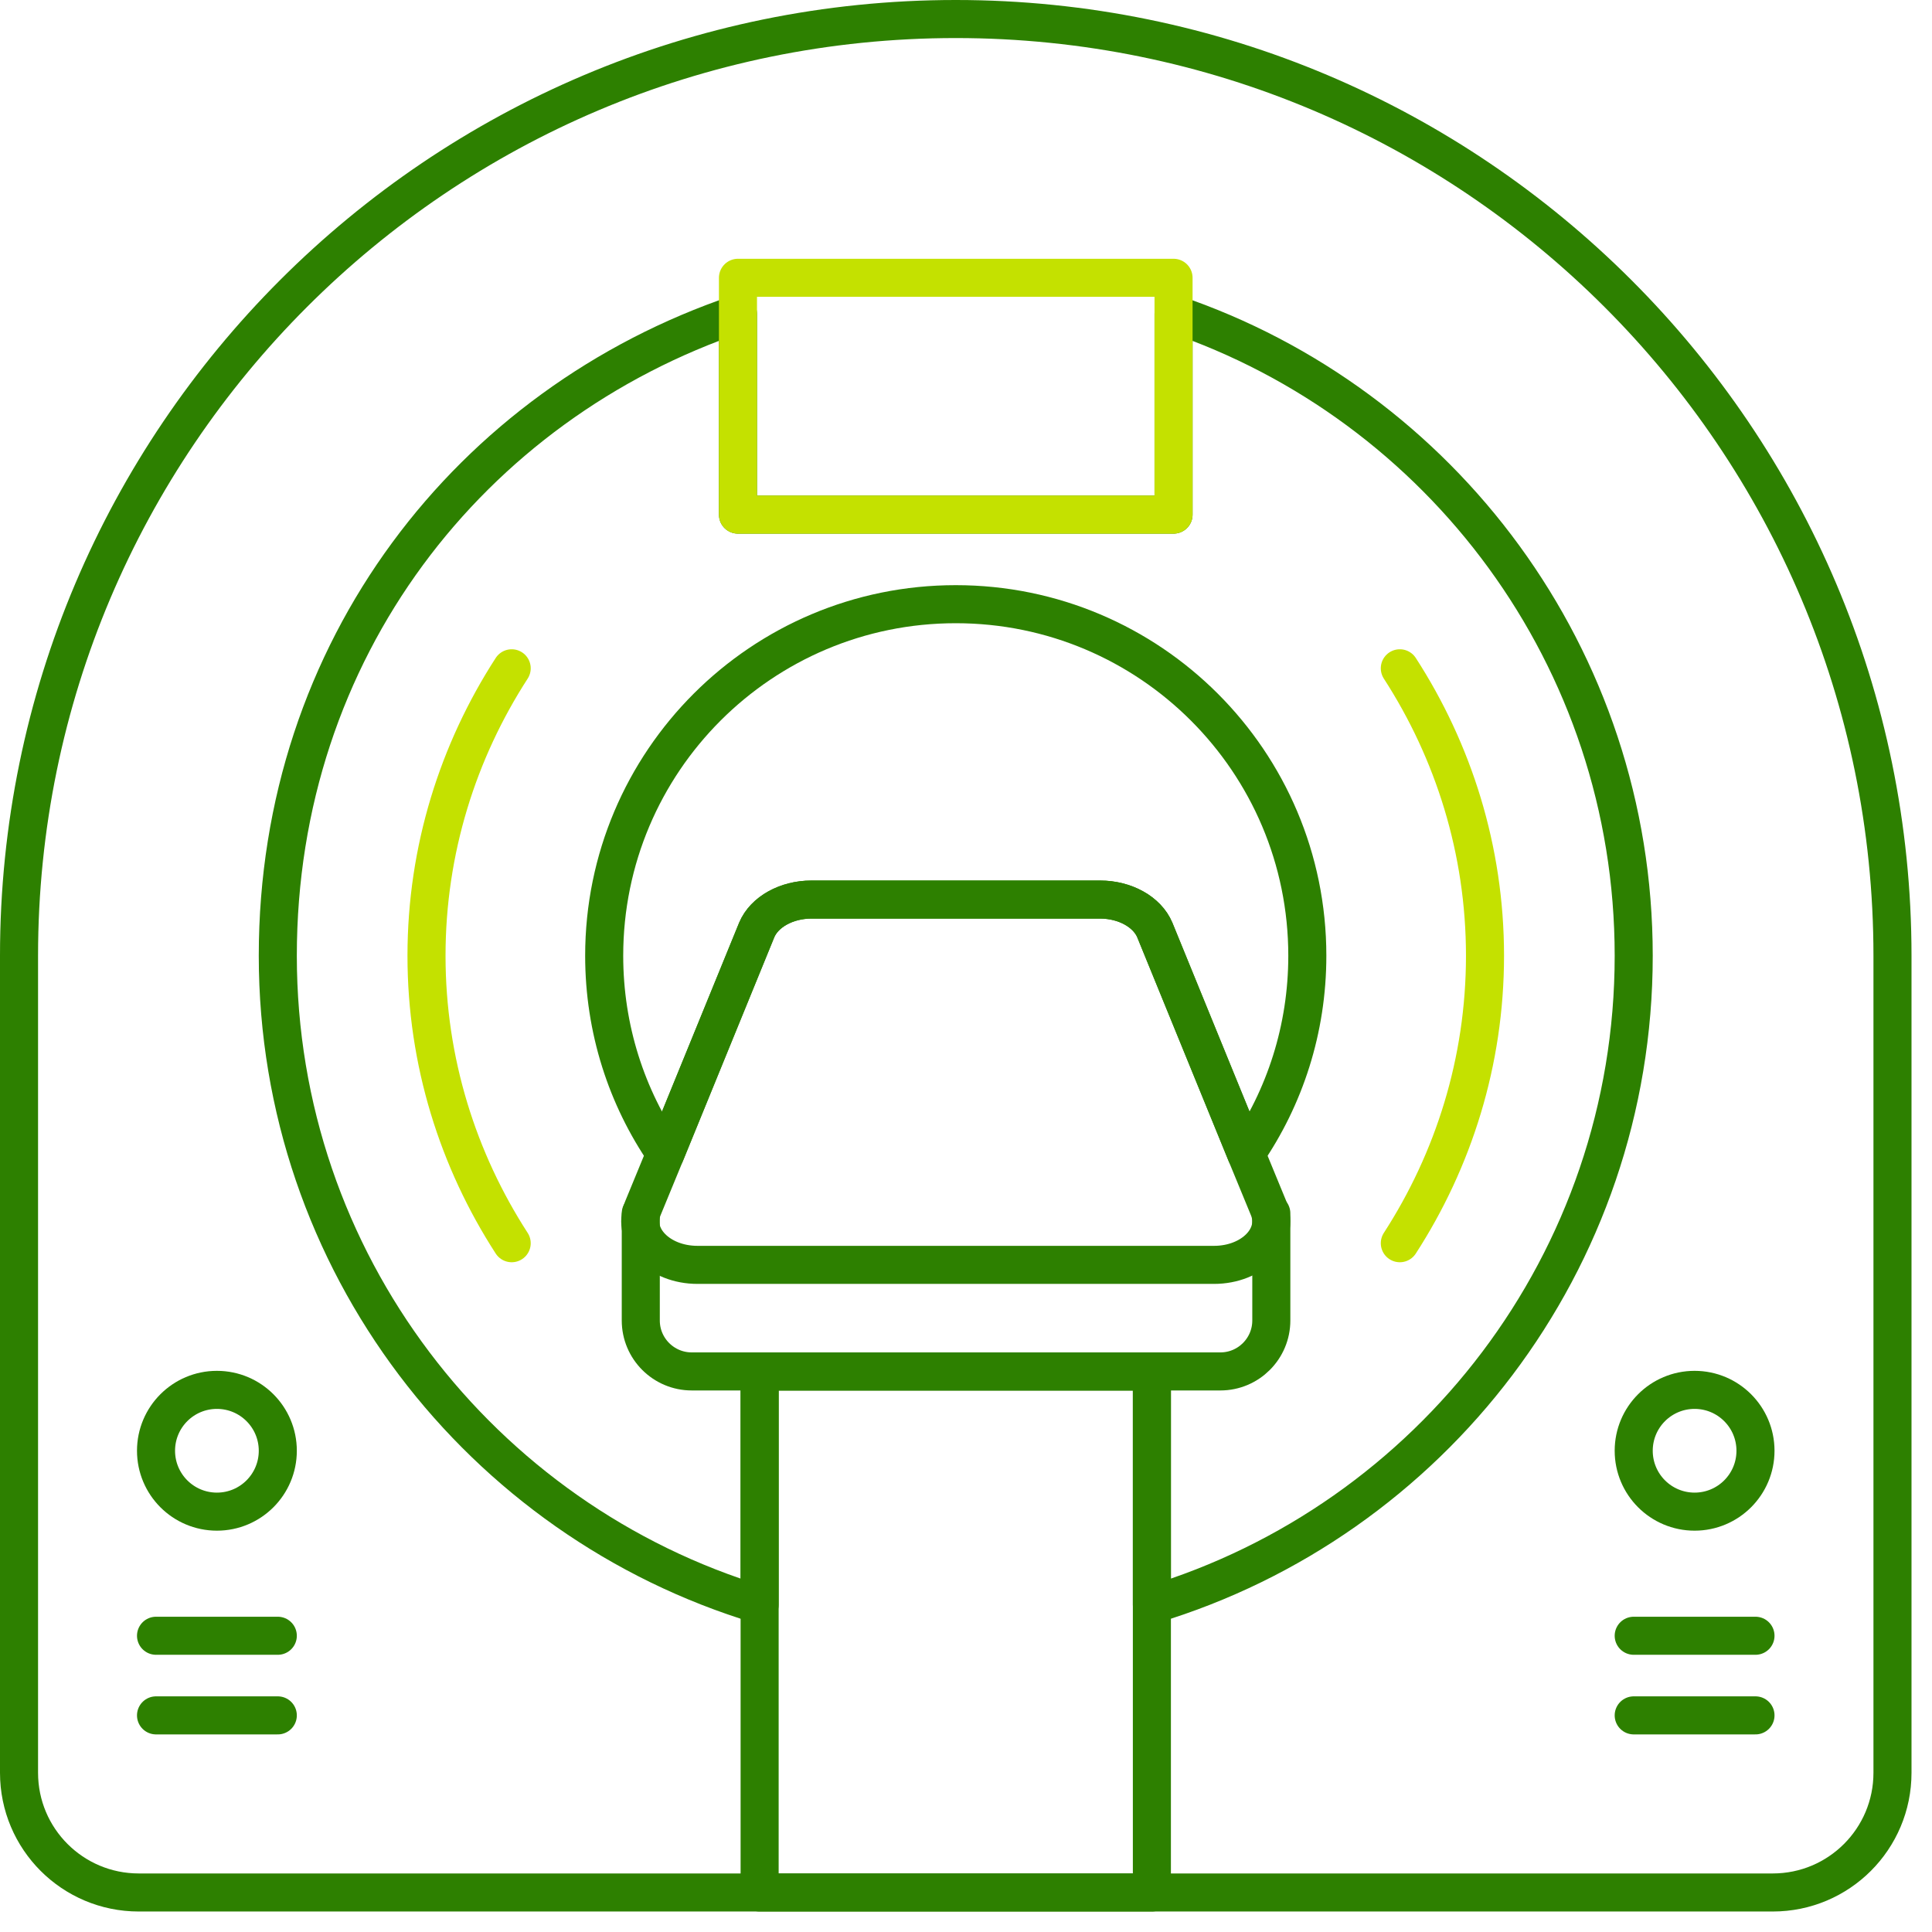
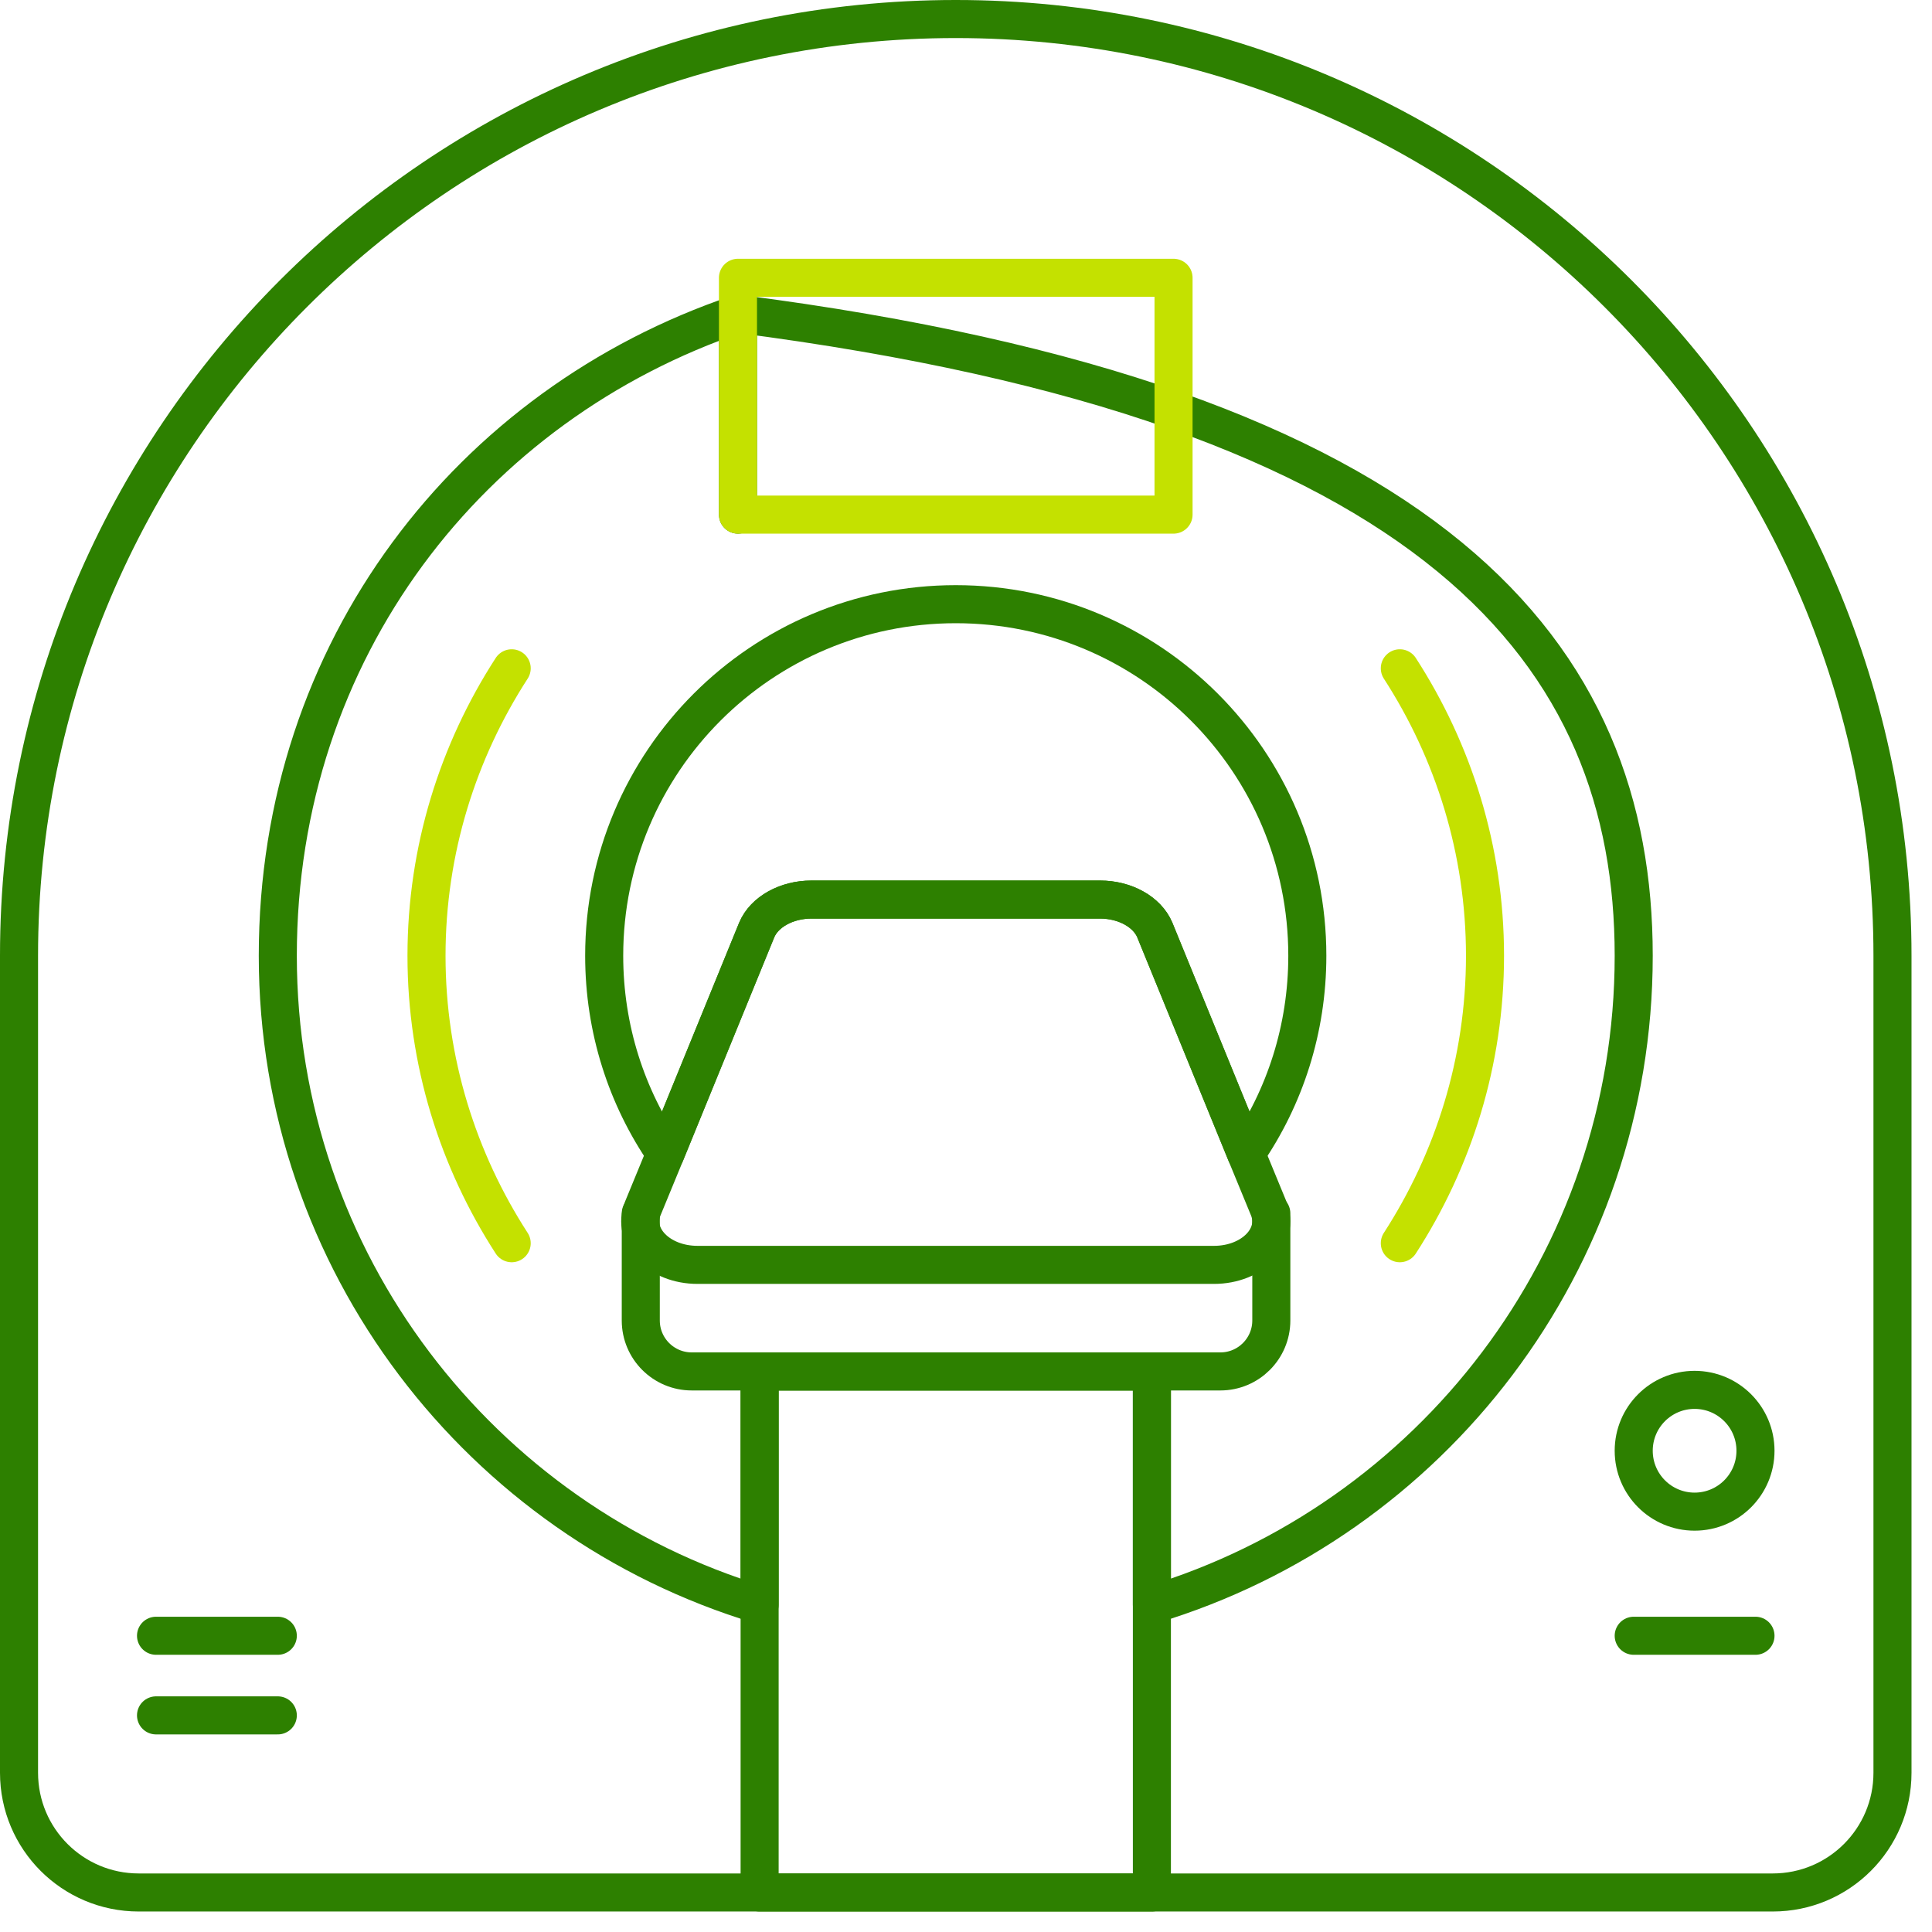
<svg xmlns="http://www.w3.org/2000/svg" width="66" height="66" viewBox="0 0 66 66" fill="none">
  <g clip-path="url(#clip0_2_21)">
    <path d="M32.65 0.65C50.31 0.65 64.65 14.99 64.65 32.65V60.56C64.65 62.82 62.82 64.65 60.56 64.65H4.74C2.48 64.65 0.65 62.82 0.65 60.56V32.65C0.65 14.99 14.99 0.65 32.65 0.65Z" stroke="#2D8000" stroke-width="1.3" stroke-linecap="round" stroke-linejoin="round" />
-     <path d="M55.81 32.65C55.81 43.11 48.87 51.95 39.35 54.82V46.85H25.95V54.82C16.43 51.95 9.49 43.11 9.49 32.65C9.49 22.19 16.07 13.81 25.21 10.72V17.58H40.09V10.72C49.23 13.81 55.81 22.46 55.81 32.65Z" stroke="#2D8000" stroke-width="1.3" stroke-linecap="round" stroke-linejoin="round" />
+     <path d="M55.81 32.65C55.81 43.11 48.87 51.95 39.35 54.82V46.85H25.95V54.82C16.43 51.95 9.49 43.11 9.49 32.65C9.49 22.19 16.07 13.81 25.21 10.72V17.58V10.72C49.23 13.81 55.81 22.46 55.81 32.65Z" stroke="#2D8000" stroke-width="1.3" stroke-linecap="round" stroke-linejoin="round" />
    <path d="M41.47 43.21H23.83C22.51 43.21 21.57 42.24 21.96 41.28L22.73 39.41L25.85 31.77C26.11 31.15 26.87 30.73 27.72 30.73H37.58C38.43 30.73 39.19 31.15 39.45 31.77L42.57 39.41L43.34 41.28C43.73 42.24 42.79 43.21 41.47 43.21Z" stroke="#2D8000" stroke-width="1.3" stroke-linecap="round" stroke-linejoin="round" />
    <path d="M39.35 46.85H25.95V64.65H39.35V46.85Z" stroke="#2D8000" stroke-width="1.3" stroke-linecap="round" stroke-linejoin="round" />
-     <path d="M7.41 51.64C8.559 51.64 9.49 50.709 9.49 49.56C9.49 48.411 8.559 47.48 7.41 47.48C6.261 47.48 5.33 48.411 5.33 49.56C5.33 50.709 6.261 51.64 7.41 51.64Z" stroke="#2D8000" stroke-width="1.3" stroke-linecap="round" stroke-linejoin="round" />
    <path d="M9.49 58.6H5.33" stroke="#2D8000" stroke-width="1.3" stroke-linecap="round" stroke-linejoin="round" />
    <path d="M9.49 55.88H5.33" stroke="#2D8000" stroke-width="1.3" stroke-linecap="round" stroke-linejoin="round" />
    <path d="M57.89 51.64C59.039 51.64 59.97 50.709 59.97 49.56C59.97 48.411 59.039 47.48 57.89 47.48C56.741 47.48 55.81 48.411 55.81 49.56C55.81 50.709 56.741 51.64 57.89 51.64Z" stroke="#2D8000" stroke-width="1.3" stroke-linecap="round" stroke-linejoin="round" />
-     <path d="M55.81 58.6H59.97" stroke="#2D8000" stroke-width="1.3" stroke-linecap="round" stroke-linejoin="round" />
    <path d="M55.81 55.88H59.97" stroke="#2D8000" stroke-width="1.3" stroke-linecap="round" stroke-linejoin="round" />
    <path d="M44.66 32.65C44.66 35.16 43.89 37.49 42.57 39.41L39.45 31.77C39.19 31.15 38.43 30.73 37.58 30.73H27.72C26.87 30.73 26.11 31.15 25.85 31.77L22.73 39.41C21.41 37.49 20.64 35.16 20.64 32.65C20.64 26.01 26.02 20.64 32.65 20.64C39.28 20.64 44.66 26.01 44.66 32.65Z" stroke="#2D8000" stroke-width="1.3" stroke-linecap="round" stroke-linejoin="round" />
    <path d="M43.43 41.45V45.11C43.43 46.07 42.65 46.85 41.69 46.85H32.66H23.63C22.67 46.85 21.89 46.07 21.89 45.11V41.45" stroke="#2D8000" stroke-width="1.3" stroke-linecap="round" stroke-linejoin="round" />
    <path d="M47.82 22.83C49.65 25.66 50.73 29.03 50.73 32.65C50.73 36.27 49.65 39.64 47.82 42.47" stroke="#C4E100" stroke-width="1.3" stroke-linecap="round" stroke-linejoin="round" />
    <path d="M17.48 22.83C15.65 25.66 14.57 29.03 14.57 32.65C14.57 36.27 15.65 39.64 17.48 42.47" stroke="#C4E100" stroke-width="1.3" stroke-linecap="round" stroke-linejoin="round" />
    <path d="M40.09 9.49H25.21V17.58H40.09V9.49Z" stroke="#C4E100" stroke-width="1.3" stroke-linecap="round" stroke-linejoin="round" />
  </g>
  <defs>
    <clipPath id="clip0_2_21">
      <rect width="65.3" height="65.3" fill="white" />
    </clipPath>
  </defs>
</svg>